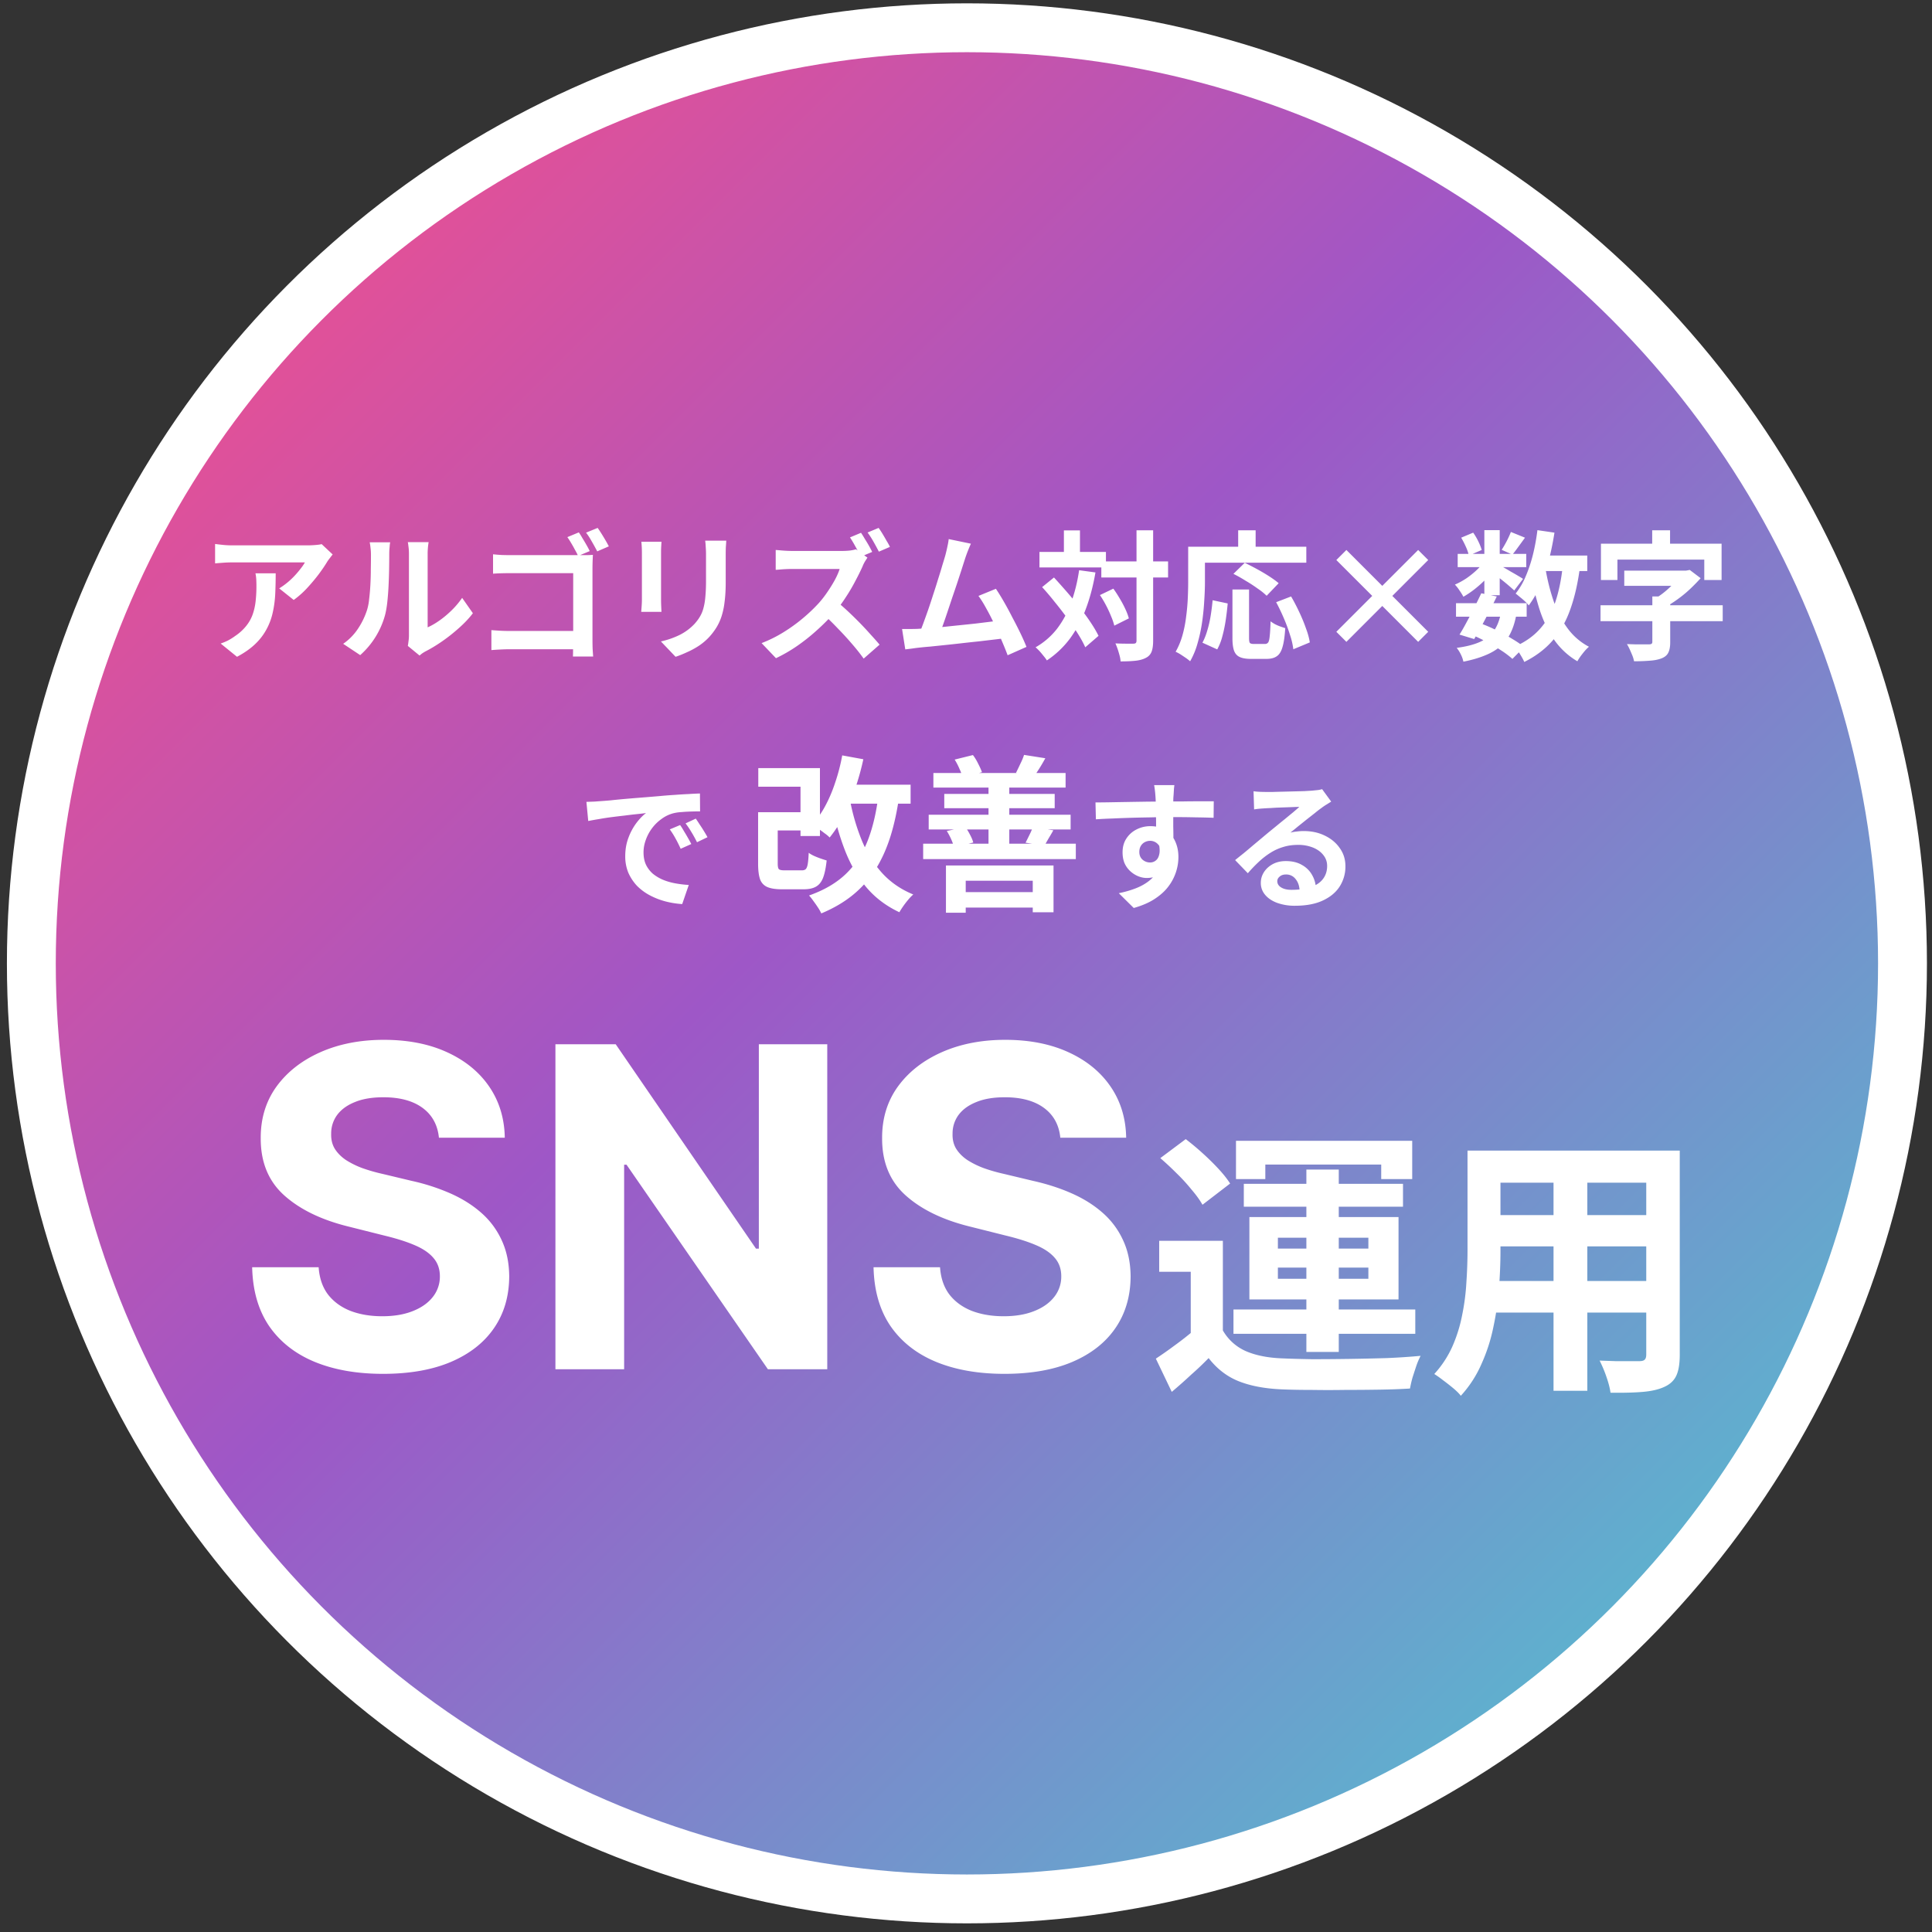
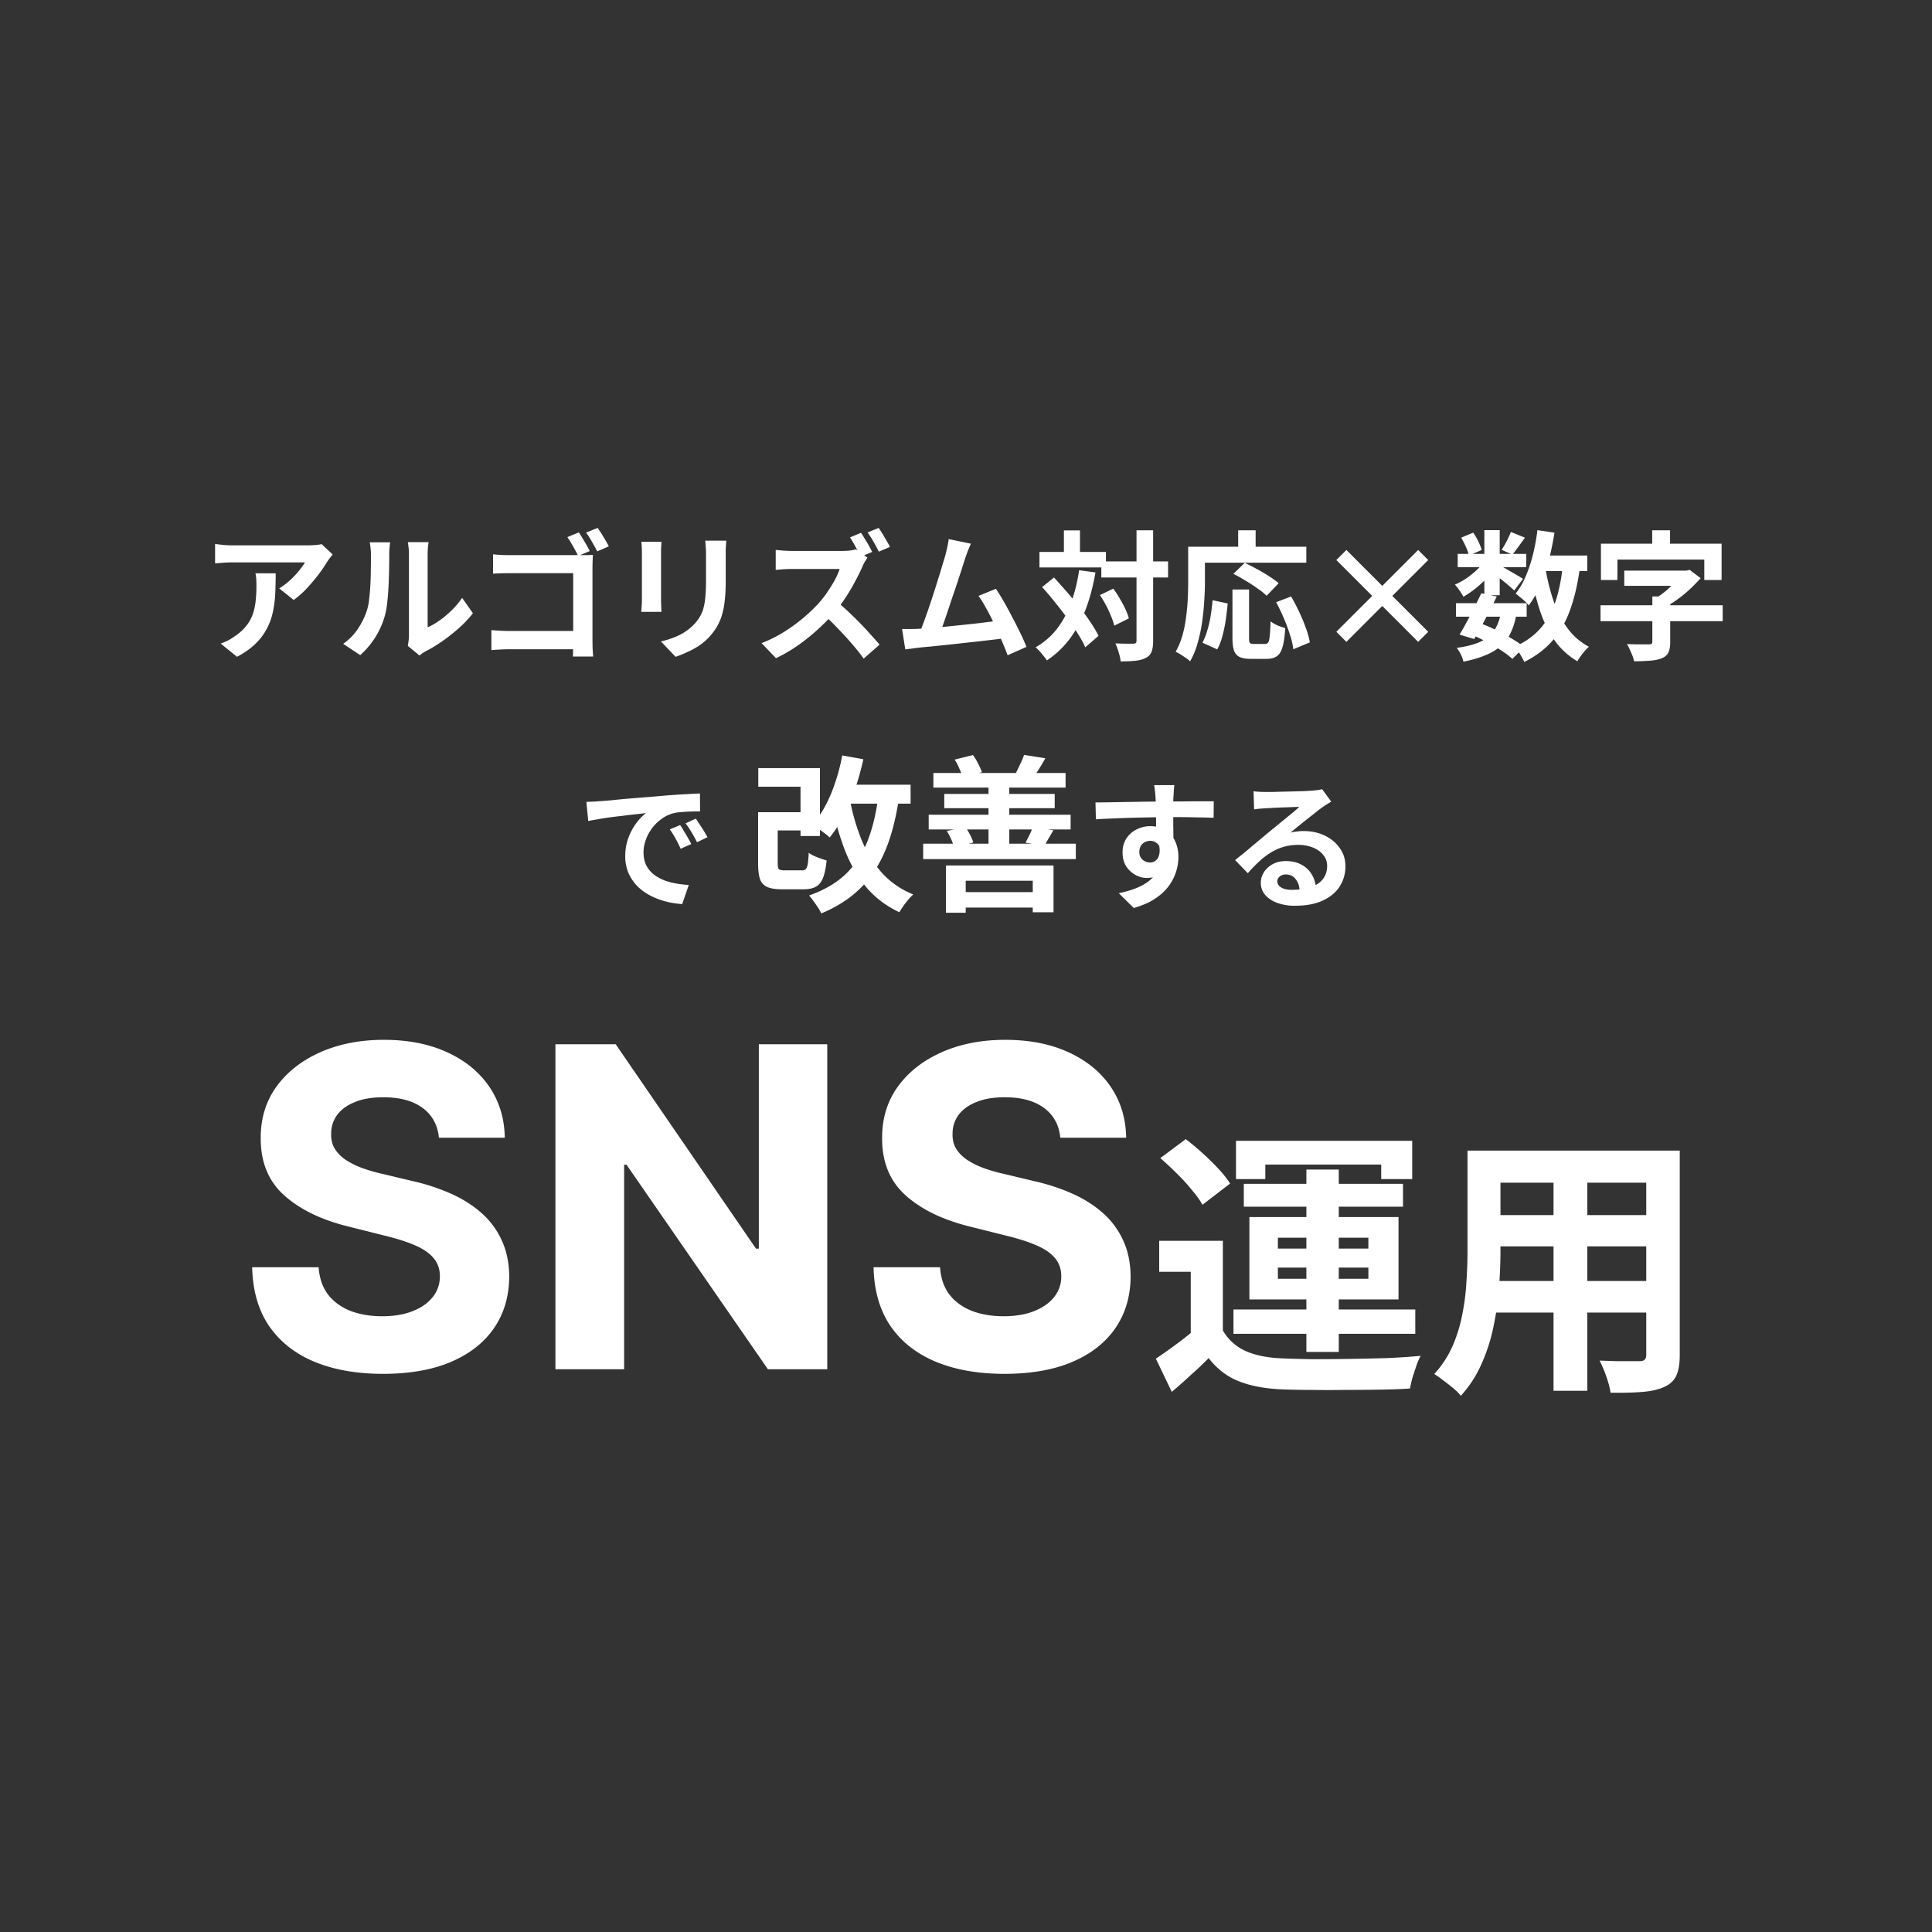
<svg xmlns="http://www.w3.org/2000/svg" width="197" height="197" fill="none">
  <rect width="100%" height="100%" fill="#333333" stroke="none" />
-   <circle cx="98.594" cy="98.229" r="95.398" fill="url(#a)" stroke="#fff" stroke-width="4.983" />
  <path d="M33.92 56.535c-.076.095-.17.218-.284.37a4.364 4.364 0 0 0-.27.37c-.22.37-.509.797-.87 1.282-.36.474-.759.949-1.196 1.423a9.19 9.19 0 0 1-1.352 1.196l-1.48-1.181c.284-.171.564-.37.84-.598a7.76 7.76 0 0 0 .754-.712c.237-.257.441-.499.612-.727.18-.227.318-.431.413-.612h-7.418c-.294 0-.575.01-.84.029-.266.019-.565.042-.897.07v-1.978c.275.038.56.07.854.1.294.028.588.042.883.042H31.343a10.245 10.245 0 0 0 1.04-.057c.19-.019.327-.043.413-.071l1.124 1.054Zm-5.809 1.922c0 .702-.014 1.38-.043 2.036-.028.655-.109 1.286-.242 1.894a6.448 6.448 0 0 1-.612 1.708 5.931 5.931 0 0 1-1.153 1.538c-.494.484-1.125.93-1.894 1.338l-1.666-1.352c.228-.076.47-.176.726-.3a5.72 5.72 0 0 0 .77-.483 4.914 4.914 0 0 0 1.096-.997c.284-.351.503-.73.654-1.14.152-.417.257-.868.314-1.352a14.096 14.096 0 0 0 .071-2.235 4.133 4.133 0 0 0-.085-.655h2.064Zm13.473 7.404c.028-.143.052-.304.071-.484.029-.19.043-.38.043-.57v-8.301c0-.323-.019-.603-.057-.84a3.148 3.148 0 0 0-.057-.384h2.122a7.154 7.154 0 0 0-.1 1.239v7.446c.39-.17.792-.403 1.21-.698.418-.294.826-.636 1.225-1.025a8.594 8.594 0 0 0 1.082-1.281l1.096 1.566c-.389.513-.864 1.016-1.424 1.51a17.5 17.5 0 0 1-1.708 1.352c-.589.408-1.154.75-1.695 1.025a4.585 4.585 0 0 0-.37.228 9.263 9.263 0 0 0-.242.2l-1.196-.983Zm-6.592-.214a5.662 5.662 0 0 0 1.537-1.58 7.63 7.63 0 0 0 .883-1.823 5.5 5.5 0 0 0 .228-1.153c.057-.465.1-.959.128-1.48.029-.532.043-1.054.043-1.567.01-.522.014-1.002.014-1.438 0-.285-.014-.527-.043-.726a5.08 5.08 0 0 0-.085-.584h2.093c-.01.019-.024.1-.043.242-.01.133-.023.294-.042.484-.01.18-.015.37-.015.57 0 .417-.004.906-.014 1.466a53.41 53.41 0 0 1-.057 1.694c-.028.58-.071 1.13-.128 1.652-.057.513-.133.95-.228 1.31a8.434 8.434 0 0 1-2.534 4.087l-1.737-1.154Zm24.027-11.362c.123.17.251.375.384.612.142.228.28.46.413.698.133.228.237.427.313.598l-1.181.498a5.895 5.895 0 0 0-.328-.64 11.65 11.65 0 0 0-.384-.684 7.363 7.363 0 0 0-.385-.598l1.168-.484Zm1.922-.456c.123.171.256.37.398.598.143.228.28.456.413.684.133.228.242.427.328.598l-1.182.512a23.349 23.349 0 0 0-.54-.982c-.2-.36-.4-.67-.599-.926l1.182-.484ZM50.276 56.52c.266.029.565.053.897.072.332.01.622.014.869.014H59.9c.257-.01.442-.02.556-.029a30.832 30.832 0 0 0-.043 1.31v7.376c0 .247.005.536.014.868.02.333.038.603.057.812h-2.064c.01-.209.014-.441.014-.698.01-.246.014-.498.014-.754v-7.048h-6.407c-.304 0-.627.004-.968.014-.333.01-.598.023-.798.042V56.52Zm-.17 7.732c.237.019.512.038.825.057.313.019.627.028.94.028h7.703v1.865h-7.646c-.275 0-.593.01-.954.029-.351.019-.64.038-.869.057v-2.036Zm23.949-9.127c-.01.2-.024.418-.043.655-.01.228-.014.484-.014.769v2.82c0 .758-.038 1.423-.114 1.992a7.501 7.501 0 0 1-.314 1.495 5.255 5.255 0 0 1-.526 1.14c-.2.322-.432.63-.698.925a6.05 6.05 0 0 1-1.082.926 8.309 8.309 0 0 1-1.239.669c-.408.19-.788.341-1.14.455l-1.494-1.566a8.475 8.475 0 0 0 1.922-.669 5.406 5.406 0 0 0 1.51-1.125c.246-.275.446-.55.597-.826.152-.275.266-.579.342-.911.085-.342.142-.726.171-1.153.038-.427.057-.916.057-1.467V56.55c0-.285-.01-.541-.029-.769a6.478 6.478 0 0 0-.056-.655h2.15Zm-6.607.114-.029.513c-.01.16-.014.355-.014.583v4.813c0 .18.005.39.014.626.01.238.02.442.029.613h-2.065l.043-.57a8.95 8.95 0 0 0 .028-.683V56.335a11.732 11.732 0 0 0-.056-1.096h2.05Zm20.347-.911c.123.18.256.394.398.64.152.238.295.475.428.712.132.238.237.437.313.598l-1.154.484a22.755 22.755 0 0 0-.526-.982c-.2-.37-.394-.698-.584-.983l1.125-.47Zm1.794-.499c.133.18.27.39.413.627.142.237.28.474.413.712.142.227.251.427.327.598l-1.125.484a31.078 31.078 0 0 0-.54-.997 8.827 8.827 0 0 0-.613-.954l1.125-.47Zm-1.14 3.033c-.056.085-.142.218-.256.399-.104.18-.185.346-.242.498-.2.446-.446.945-.74 1.495a18.16 18.16 0 0 1-.983 1.666c-.36.56-.745 1.077-1.153 1.552-.532.608-1.12 1.2-1.766 1.78a19.528 19.528 0 0 1-2.021 1.609 15.58 15.58 0 0 1-2.165 1.253l-1.466-1.538a13.25 13.25 0 0 0 2.235-1.11c.722-.447 1.39-.93 2.008-1.453a16.617 16.617 0 0 0 1.595-1.523c.313-.352.607-.731.882-1.14.285-.417.537-.825.755-1.224.218-.408.38-.778.484-1.11H80.79a14.436 14.436 0 0 0-1.253.056c-.19.02-.337.029-.441.029v-2.022c.142.01.318.024.527.043a13.88 13.88 0 0 0 1.167.057H85.815c.314 0 .599-.015.855-.043.266-.038.47-.08.612-.128l1.168.854ZM85.26 61.29c.37.294.764.636 1.182 1.025.418.39.83.793 1.239 1.21.408.418.783.822 1.125 1.211.35.38.645.712.882.997l-1.623 1.423a19.703 19.703 0 0 0-1.21-1.523c-.446-.522-.92-1.04-1.424-1.552a27.608 27.608 0 0 0-1.51-1.48l1.34-1.31ZM99 55.438c-.095.21-.194.446-.299.712-.104.257-.208.546-.313.869-.085.266-.195.607-.327 1.025l-.442 1.353c-.161.484-.332.987-.512 1.509l-.499 1.495c-.161.484-.313.925-.455 1.324-.143.39-.266.707-.37.954l-2.108.071c.133-.303.28-.674.442-1.11.16-.437.332-.912.512-1.424.18-.522.356-1.054.527-1.595.18-.541.346-1.063.498-1.566.162-.503.304-.968.427-1.395.133-.428.238-.774.314-1.04.095-.37.166-.674.213-.911.057-.247.1-.494.128-.74l2.264.47Zm2.549 4.6c.256.379.532.825.826 1.338.294.512.584 1.049.868 1.609.295.55.565 1.082.812 1.594.247.513.451.973.612 1.382l-1.922.854c-.161-.437-.361-.93-.598-1.481-.228-.55-.479-1.11-.755-1.68a23.065 23.065 0 0 0-.825-1.61c-.276-.512-.541-.939-.798-1.28l1.78-.727Zm-8.002 4.086 1.168-.072c.465-.037.963-.08 1.495-.128.531-.057 1.072-.114 1.623-.17.56-.057 1.106-.114 1.637-.171l1.509-.185c.466-.057.86-.11 1.182-.157l.427 1.823c-.351.047-.773.1-1.267.156l-1.566.185c-.56.057-1.13.119-1.709.185-.579.067-1.144.128-1.694.185l-1.523.157c-.466.038-.86.076-1.182.114-.18.019-.394.047-.641.085l-.698.086-.327-2.079h.783c.294 0 .555-.005.783-.014Zm18.752-6.877h6.806v1.637h-6.806v-1.638Zm-6.308-.969h6.778v1.58h-6.778v-1.58Zm9.896-2.207h1.695V65.32c0 .484-.053.859-.157 1.125a1.144 1.144 0 0 1-.57.626c-.275.152-.626.252-1.053.3-.427.047-.94.07-1.538.07a3.044 3.044 0 0 0-.1-.584 10.48 10.48 0 0 0-.199-.669 7.575 7.575 0 0 0-.228-.584c.399.02.769.029 1.111.029h.697c.124 0 .209-.019.257-.057.057-.047.085-.133.085-.256V54.07Zm-3.73 6.607 1.367-.655c.227.313.446.65.655 1.011.218.36.408.717.569 1.068.161.342.28.66.356.954l-1.481.74a6.29 6.29 0 0 0-.327-.954c-.143-.36-.313-.73-.513-1.11-.199-.38-.408-.731-.626-1.054Zm-5.895-.812 1.21-.982c.418.456.85.94 1.296 1.452.446.513.878 1.035 1.296 1.567.427.531.806 1.048 1.139 1.552.332.493.602.954.811 1.38l-1.352 1.168c-.19-.427-.446-.897-.769-1.41A25.278 25.278 0 0 0 108.796 63a33 33 0 0 0-1.253-1.623 26.559 26.559 0 0 0-1.281-1.51Zm2.221-5.78h1.638v3.16h-1.638v-3.16Zm1.552 4.058 1.666.227c-.237 1.377-.569 2.63-.997 3.76a12.456 12.456 0 0 1-1.609 2.99 9.511 9.511 0 0 1-2.349 2.22 3.328 3.328 0 0 0-.313-.426 10.12 10.12 0 0 0-.427-.513 5.235 5.235 0 0 0-.413-.399 7.426 7.426 0 0 0 2.192-1.894 9.789 9.789 0 0 0 1.424-2.648c.371-.997.646-2.102.826-3.317Zm15.634 1.965h1.694v4.955c0 .265.029.431.086.498.066.066.194.1.384.1H128.987a.38.38 0 0 0 .327-.157c.076-.114.128-.337.157-.67.038-.332.066-.825.085-1.48.124.095.271.19.442.285.18.094.365.175.555.242.19.066.356.123.498.17-.047.807-.137 1.439-.27 1.894-.124.456-.314.774-.57.954-.256.19-.612.285-1.068.285H127.563c-.503 0-.893-.066-1.168-.2-.266-.123-.455-.341-.569-.654-.105-.314-.157-.731-.157-1.253v-4.97Zm-2.022 1.096 1.538.327a29.562 29.562 0 0 1-.199 1.68c-.086.58-.2 1.13-.342 1.652a5.678 5.678 0 0 1-.527 1.353l-1.509-.684c.199-.37.365-.787.498-1.253.142-.465.256-.963.342-1.495a23.17 23.17 0 0 0 .199-1.58Zm2.122-2.691 1.153-1.125c.38.18.788.39 1.225.626.436.238.854.484 1.253.74.398.257.726.494.982.713l-1.225 1.281a6.493 6.493 0 0 0-.925-.74c-.38-.276-.788-.541-1.225-.797a15.4 15.4 0 0 0-1.238-.698Zm4.357 2.89 1.523-.584c.285.484.56 1.011.826 1.58.266.56.494 1.111.683 1.652.2.532.333 1.016.399 1.453l-1.68.698a7.354 7.354 0 0 0-.342-1.467 15.996 15.996 0 0 0-.626-1.694 20.372 20.372 0 0 0-.783-1.638Zm-3.873-7.333h1.78v2.606h-1.78v-2.606Zm-4.3 1.68h11.248v1.624h-11.248v-1.623Zm-.798 0h1.709v3.589c0 .579-.024 1.22-.071 1.922-.038.693-.109 1.41-.214 2.15-.104.73-.256 1.443-.455 2.136a7.997 7.997 0 0 1-.769 1.88 4.661 4.661 0 0 0-.442-.343c-.18-.123-.365-.246-.555-.37-.19-.114-.351-.2-.484-.256a7.38 7.38 0 0 0 .698-1.68c.17-.608.294-1.23.37-1.865.085-.636.142-1.258.171-1.866.028-.617.042-1.186.042-1.708V55.75Zm23.451 9.697-3.659-3.66-3.659 3.66-1.026-1.025 3.66-3.66-3.66-3.659 1.026-1.025 3.659 3.66 3.659-3.66 1.025 1.025-3.659 3.66 3.659 3.659-1.025 1.025Zm3.859-3.944h7.205v1.381h-7.205v-1.381Zm.171-5.026h6.991v1.352h-6.991v-1.352Zm2.406 4.015 1.58.327a45.966 45.966 0 0 1-.768 1.524c-.266.522-.532 1.03-.798 1.523-.266.485-.512.916-.74 1.296l-1.495-.456c.228-.36.47-.783.726-1.267a43 43 0 0 0 .783-1.495c.266-.522.503-1.006.712-1.452Zm2.008 1.965 1.58.142c-.133.75-.332 1.396-.598 1.937a4.222 4.222 0 0 1-1.039 1.366c-.427.37-.95.68-1.567.926-.617.256-1.352.47-2.207.64a3.006 3.006 0 0 0-.27-.754 3.42 3.42 0 0 0-.413-.655c.94-.123 1.713-.318 2.321-.584.617-.265 1.101-.64 1.452-1.124.351-.485.598-1.116.741-1.894Zm1.011-8.216 1.438.584-.684.94c-.218.303-.417.565-.598.783l-1.096-.484c.161-.247.332-.541.512-.883.181-.351.323-.665.428-.94Zm-2.706-.185h1.566v6.635h-1.566v-6.635Zm-2.363.769 1.224-.513c.19.266.366.565.527.897.161.333.275.622.342.869l-1.31.57a4.228 4.228 0 0 0-.299-.883 8.673 8.673 0 0 0-.484-.94Zm2.406 2.32 1.096.67c-.227.38-.527.76-.897 1.14-.36.379-.75.735-1.167 1.067a9.76 9.76 0 0 1-1.211.826 6.192 6.192 0 0 0-.398-.64 3.783 3.783 0 0 0-.47-.599c.38-.161.764-.37 1.153-.626.389-.266.75-.556 1.082-.869.342-.323.613-.645.812-.968Zm1.381.414c.133.066.313.166.541.299.237.133.489.28.755.441.275.152.522.294.74.427.228.133.389.233.484.3l-.897 1.181a22.7 22.7 0 0 0-1.182-1.01 81.68 81.68 0 0 0-.683-.542 7.808 7.808 0 0 0-.57-.413l.812-.683Zm3.83-.912h5.24v1.581h-5.24v-1.58Zm.157-2.59 1.737.255a29.754 29.754 0 0 1-.584 2.848 16.929 16.929 0 0 1-.868 2.535 9.811 9.811 0 0 1-1.168 2.036 3.269 3.269 0 0 0-.37-.399 7.544 7.544 0 0 0-.513-.441c-.18-.152-.332-.276-.455-.37a7.303 7.303 0 0 0 1.025-1.752c.294-.683.541-1.424.74-2.221.2-.807.351-1.638.456-2.492Zm2.591 3.559 1.752.17c-.209 1.624-.532 3.052-.969 4.286-.427 1.234-1.02 2.298-1.779 3.19-.76.892-1.738 1.637-2.934 2.235a5.076 5.076 0 0 0-.256-.498c-.114-.2-.237-.399-.37-.598a3.44 3.44 0 0 0-.37-.456c1.082-.474 1.955-1.091 2.62-1.85.674-.76 1.191-1.676 1.552-2.749.36-1.082.612-2.325.754-3.73Zm-1.78.299c.2 1.196.48 2.32.841 3.374.36 1.054.835 1.98 1.423 2.777a6.38 6.38 0 0 0 2.179 1.88 4.15 4.15 0 0 0-.413.412c-.152.18-.299.366-.441.556-.133.19-.242.36-.328.512a7.563 7.563 0 0 1-2.378-2.207c-.617-.902-1.115-1.946-1.495-3.132a28.642 28.642 0 0 1-.925-3.916l1.537-.256Zm-7.503 6.806.911-1.154c.56.21 1.115.451 1.666.727.56.275 1.077.56 1.552.854.484.285.887.56 1.21.826l-1.196 1.21a9.322 9.322 0 0 0-1.11-.84 17.438 17.438 0 0 0-1.453-.854 18.718 18.718 0 0 0-1.58-.77Zm15.548-6.536h6.365v1.552h-6.365v-1.552Zm-2.42 3.531h12.458v1.624h-12.458v-1.624Zm5.282-.897h1.823v4.67c0 .456-.067.812-.2 1.069-.123.256-.36.45-.712.583-.332.124-.73.2-1.196.228a19.24 19.24 0 0 1-1.58.057 3.042 3.042 0 0 0-.171-.584 18.771 18.771 0 0 0-.27-.626 4.689 4.689 0 0 0-.285-.541l.897.028H168.114c.142 0 .237-.019.285-.057.057-.038.085-.104.085-.2V60.82Zm2.976-2.634h.456l.384-.07 1.111.84c-.314.35-.665.711-1.054 1.081-.38.361-.793.703-1.239 1.026-.436.322-.883.607-1.338.854a3.294 3.294 0 0 0-.442-.499c-.18-.19-.332-.341-.455-.455a7.795 7.795 0 0 0 1.011-.74c.332-.285.636-.58.911-.883a7.67 7.67 0 0 0 .655-.812v-.342Zm-2.99-4.115h1.822v2.606h-1.822v-2.606Zm-5.226 1.367h12.302v3.702h-1.765v-2.079h-8.856v2.08h-1.681v-3.703ZM59.795 81.764l.812-.028c.256-.02.45-.033.584-.043.294-.019.655-.047 1.082-.085.436-.048.92-.095 1.452-.143a182.12 182.12 0 0 1 1.723-.142c.607-.048 1.239-.1 1.894-.157.493-.047.982-.085 1.466-.114.494-.038.959-.066 1.395-.085.447-.029.836-.048 1.168-.057l.014 1.823c-.256 0-.55.004-.882.014-.333.01-.665.028-.997.057a4.54 4.54 0 0 0-.869.128 3.504 3.504 0 0 0-1.196.584c-.37.265-.693.583-.968.954-.266.36-.475.754-.626 1.181-.152.418-.228.84-.228 1.268 0 .465.08.878.242 1.238.17.352.398.655.683.912.294.246.636.455 1.025.626.39.162.807.285 1.253.37.456.086.926.143 1.41.171l-.67 1.95a8.991 8.991 0 0 1-1.75-.284 7.413 7.413 0 0 1-1.581-.626 5.314 5.314 0 0 1-1.296-.969c-.36-.389-.65-.83-.868-1.324a4.342 4.342 0 0 1-.313-1.68c0-.683.109-1.31.327-1.88a5.995 5.995 0 0 1 .812-1.509c.332-.436.66-.773.982-1.01-.266.037-.588.075-.968.113-.37.038-.774.086-1.21.143-.428.047-.864.1-1.31.156-.447.057-.878.124-1.296.2-.408.066-.779.132-1.11.199l-.186-1.95Zm9.554 2.364c.124.17.252.375.385.612.142.228.28.46.413.698.132.228.246.436.341.626l-1.082.484c-.18-.398-.356-.75-.527-1.053a7.823 7.823 0 0 0-.583-.926l1.053-.441Zm1.595-.655c.123.17.256.37.399.598.151.218.299.446.441.683.142.228.261.432.356.613l-1.068.512c-.19-.38-.375-.717-.555-1.01a9.021 9.021 0 0 0-.612-.912l1.039-.484Zm7.486-.655h3.981v1.862H78.43v-1.862Zm-1.11-4.494h6.287v6.92h-1.982v-5.023H77.32v-1.897Zm-.018 4.494h2v5.245c0 .296.04.484.119.564.08.08.28.12.598.12h1.743c.17 0 .302-.04.393-.12.09-.09.16-.262.205-.512.045-.262.08-.65.102-1.162.126.102.296.205.513.307.228.103.456.194.683.274.228.08.439.148.633.205-.08.763-.206 1.36-.376 1.794-.171.421-.416.717-.735.888-.308.171-.723.257-1.247.257h-2.204c-.627 0-1.117-.075-1.47-.223a1.346 1.346 0 0 1-.752-.785c-.136-.388-.205-.918-.205-1.59v-5.262Zm8.44-2.802h7.109v1.93h-7.108v-1.93Zm.138-2.99 2.152.393a26.89 26.89 0 0 1-.854 3.058c-.342.98-.729 1.891-1.162 2.734a12.71 12.71 0 0 1-1.418 2.187 3.133 3.133 0 0 0-.513-.427 10.47 10.47 0 0 0-.683-.496 7.37 7.37 0 0 0-.598-.393 9.08 9.08 0 0 0 1.35-1.913c.399-.74.74-1.55 1.025-2.427.296-.877.53-1.782.7-2.716Zm3.724 3.81 2.102.222c-.216 1.583-.524 3.007-.923 4.272-.398 1.253-.91 2.375-1.537 3.366a10.81 10.81 0 0 1-2.307 2.58c-.9.729-1.965 1.35-3.195 1.862a4.018 4.018 0 0 0-.325-.581 12.476 12.476 0 0 0-.478-.683 5.44 5.44 0 0 0-.445-.564c1.55-.547 2.803-1.282 3.76-2.204.968-.934 1.714-2.08 2.238-3.435s.894-2.967 1.11-4.835Zm-2.938.718a21.52 21.52 0 0 0 1.213 4.151c.524 1.265 1.213 2.37 2.067 3.315.866.946 1.925 1.675 3.178 2.187a4.63 4.63 0 0 0-.512.53 9.396 9.396 0 0 0-.513.666c-.16.228-.29.433-.393.615-1.356-.638-2.483-1.492-3.383-2.563-.889-1.07-1.612-2.323-2.17-3.758-.558-1.447-1.014-3.053-1.367-4.819l1.88-.325Zm10.713 9.414h9.004v1.572h-9.004v-1.572Zm-.923-2.717h10.969v4.767h-2.118v-3.212h-6.835v3.264h-2.016V88.25Zm-1.282-9.431h13.481v1.486h-13.48V78.82Zm-.478 4.254h14.472v1.504H94.696v-1.504Zm1.59-2.118h11.259v1.452h-11.26v-1.453Zm-2.154 5.074h15.566v1.572H94.132V86.03Zm6.664-6.493h2.119v7.142h-2.119v-7.142Zm-3.452-2.084 1.863-.462c.194.251.37.542.53.872.17.33.301.62.392.871l-1.964.581a4.944 4.944 0 0 0-.325-.905 6.271 6.271 0 0 0-.496-.957Zm-.803 7.279 1.897-.393c.17.227.33.49.478.785.16.297.268.559.325.787l-1.965.478a4.803 4.803 0 0 0-.29-.82 6.404 6.404 0 0 0-.445-.837Zm7.877-7.758 2.17.342a18.817 18.817 0 0 1-1.145 1.846l-1.845-.36c.137-.273.285-.58.444-.922.171-.342.296-.644.376-.906Zm.889 7.382 2.101.307c-.182.32-.353.61-.512.872-.148.262-.279.49-.393.683l-1.931-.29c.125-.24.256-.502.393-.786a6.94 6.94 0 0 0 .342-.786Zm14.44-4.3-.042.37-.029.498c-.009.162-.019.28-.028.356-.01.19-.015.446-.015.769V84.284c.01.39.015.76.015 1.111.009.342.014.627.014.854l-1.78-.598v-1.694c0-.36-.005-.717-.014-1.068 0-.351-.005-.67-.014-.954-.01-.285-.019-.498-.029-.64-.019-.295-.043-.551-.071-.77a6.289 6.289 0 0 0-.071-.47h2.064Zm-8.044 1.765c.417 0 .892-.004 1.423-.014a1150.687 1150.687 0 0 1 3.375-.057c.56-.01 1.087-.014 1.58-.014.494-.01.921-.014 1.282-.014h1.182c.427-.01.849-.015 1.267-.015h1.951l-.015 1.68a62.852 62.852 0 0 0-1.765-.042c-.731-.02-1.623-.029-2.677-.029-.646 0-1.301.01-1.965.029-.665.01-1.324.023-1.979.042-.655.02-1.286.043-1.894.072-.607.019-1.182.047-1.723.085l-.042-1.723Zm7.703 4.215c0 .778-.095 1.424-.285 1.936-.181.513-.456.902-.826 1.168-.37.256-.831.384-1.381.384-.266 0-.546-.057-.84-.17a2.735 2.735 0 0 1-.798-.499 2.486 2.486 0 0 1-.598-.812c-.142-.322-.213-.702-.213-1.139 0-.54.128-1.006.384-1.395a2.612 2.612 0 0 1 1.025-.925 3.063 3.063 0 0 1 1.438-.342c.627 0 1.149.142 1.567.427.427.275.745.65.954 1.125.218.474.327 1.01.327 1.609a4.98 4.98 0 0 1-.982 2.933c-.342.474-.807.906-1.396 1.296-.579.389-1.305.707-2.178.953l-1.524-1.509a10.723 10.723 0 0 0 1.695-.484c.522-.2.977-.45 1.367-.754.398-.304.707-.68.925-1.125.228-.447.342-.983.342-1.61 0-.455-.114-.797-.342-1.024a1.062 1.062 0 0 0-.797-.342c-.181 0-.356.043-.527.128a1.001 1.001 0 0 0-.413.384c-.104.171-.157.38-.157.627 0 .323.11.584.328.783.228.19.484.285.769.285a.906.906 0 0 0 .598-.214c.18-.142.299-.38.356-.712.057-.332.009-.778-.143-1.338l1.325.356Zm8.414-5.354c.2.029.413.048.641.057.228.01.446.014.655.014h.684c.303-.01.645-.019 1.025-.028a1378.765 1378.765 0 0 0 2.178-.057c.314-.02.556-.033.726-.043.295-.028.527-.052.698-.071.171-.029.299-.057.385-.085l.925 1.267c-.161.104-.327.209-.498.313a5.877 5.877 0 0 0-.499.342c-.189.133-.417.308-.683.527l-.854.669c-.295.237-.584.47-.869.697a43.07 43.07 0 0 1-.755.613c.238-.057.466-.095.684-.114.218-.029.441-.043.669-.043.807 0 1.528.157 2.164.47.646.313 1.154.74 1.524 1.281.38.532.569 1.144.569 1.837a3.76 3.76 0 0 1-.569 2.036c-.38.608-.954 1.092-1.723 1.453-.759.36-1.713.54-2.862.54a5.265 5.265 0 0 1-1.78-.284c-.522-.19-.935-.46-1.238-.812a1.833 1.833 0 0 1-.456-1.238c0-.39.104-.75.313-1.082.218-.342.517-.618.897-.826.389-.21.835-.314 1.339-.314.655 0 1.205.133 1.651.4a2.61 2.61 0 0 1 1.04 1.039c.246.436.375.916.384 1.438l-1.666.227c-.009-.522-.142-.94-.399-1.253a1.188 1.188 0 0 0-.996-.484c-.266 0-.48.072-.641.214-.161.133-.242.29-.242.47 0 .266.133.48.399.64.265.162.612.242 1.039.242.807 0 1.481-.094 2.022-.284.541-.2.944-.48 1.21-.84.276-.37.413-.807.413-1.31 0-.427-.133-.802-.399-1.125-.256-.323-.607-.574-1.053-.755a3.996 3.996 0 0 0-1.509-.27c-.551 0-1.054.07-1.51.213a5.127 5.127 0 0 0-1.295.584 7.72 7.72 0 0 0-1.182.911c-.38.352-.76.745-1.139 1.182l-1.296-1.338c.256-.21.546-.442.869-.698.322-.266.65-.541.982-.826.342-.285.66-.55.954-.797.304-.257.56-.47.769-.64l.698-.57c.265-.219.541-.442.825-.67.285-.237.556-.46.812-.669.256-.218.47-.403.641-.555-.143 0-.328.005-.556.014a699.443 699.443 0 0 1-1.566.057c-.266.01-.517.024-.754.043a27.69 27.69 0 0 0-1.168.07 7.82 7.82 0 0 0-.57.072l-.057-1.85ZM44.756 116.011c-.13-1.305-.685-2.319-1.667-3.042-.981-.722-2.314-1.084-3.996-1.084-1.144 0-2.11.162-2.897.486-.787.313-1.391.749-1.812 1.31a3.157 3.157 0 0 0-.615 1.91c-.021.593.103 1.111.373 1.553.28.442.663.825 1.148 1.149a8.76 8.76 0 0 0 1.683.825 17.39 17.39 0 0 0 2.039.582l2.977.712a20.98 20.98 0 0 1 3.98 1.295c1.208.539 2.255 1.202 3.14 1.99a8.266 8.266 0 0 1 2.054 2.783c.496 1.068.75 2.292.76 3.673-.01 2.028-.528 3.786-1.553 5.274-1.014 1.478-2.48 2.627-4.4 3.447-1.91.809-4.213 1.213-6.91 1.213-2.675 0-5.005-.41-6.99-1.229-1.973-.82-3.516-2.034-4.627-3.641-1.1-1.618-1.677-3.619-1.731-6.003h6.78c.075 1.111.393 2.039.954 2.783.572.734 1.332 1.289 2.281 1.667.96.367 2.044.55 3.252.55 1.187 0 2.217-.173 3.09-.518.885-.345 1.57-.825 2.056-1.44a3.324 3.324 0 0 0 .728-2.119c0-.745-.221-1.37-.664-1.877-.431-.507-1.068-.939-1.909-1.295-.83-.356-1.85-.679-3.058-.971l-3.608-.906c-2.794-.679-5-1.742-6.618-3.187-1.618-1.446-2.421-3.393-2.41-5.841-.011-2.007.523-3.759 1.601-5.259 1.09-1.499 2.584-2.669 4.482-3.511 1.899-.841 4.056-1.262 6.472-1.262 2.46 0 4.606.421 6.44 1.262 1.844.842 3.28 2.012 4.304 3.511 1.025 1.5 1.553 3.236 1.586 5.21h-6.715Zm39.597-9.53v33.137H78.3l-14.416-20.856h-.243v20.856h-7.006v-33.137h6.148l14.304 20.84h.29v-20.84h6.975Zm23.764 9.53c-.129-1.305-.685-2.319-1.667-3.042-.981-.722-2.313-1.084-3.996-1.084-1.143 0-2.109.162-2.896.486-.788.313-1.392.749-1.813 1.31a3.157 3.157 0 0 0-.614 1.91c-.022.593.102 1.111.372 1.553.28.442.663.825 1.149 1.149a8.765 8.765 0 0 0 1.682.825c.637.226 1.316.421 2.039.582l2.977.712c1.446.324 2.772.755 3.98 1.295 1.209.539 2.255 1.202 3.139 1.99a8.255 8.255 0 0 1 2.055 2.783c.497 1.068.75 2.292.761 3.673-.011 2.028-.529 3.786-1.554 5.274-1.013 1.478-2.48 2.627-4.401 3.447-1.909.809-4.212 1.213-6.908 1.213-2.675 0-5.005-.41-6.99-1.229-1.974-.82-3.517-2.034-4.628-3.641-1.1-1.618-1.677-3.619-1.731-6.003h6.78c.075 1.111.393 2.039.954 2.783.572.734 1.332 1.289 2.281 1.667.961.367 2.045.55 3.253.55 1.186 0 2.216-.173 3.09-.518.885-.345 1.57-.825 2.055-1.44a3.327 3.327 0 0 0 .728-2.119c0-.745-.221-1.37-.663-1.877-.432-.507-1.068-.939-1.91-1.295-.83-.356-1.849-.679-3.058-.971l-3.608-.906c-2.793-.679-5-1.742-6.617-3.187-1.618-1.446-2.422-3.393-2.411-5.841-.011-2.007.523-3.759 1.602-5.259 1.089-1.499 2.583-2.669 4.481-3.511 1.899-.841 4.056-1.262 6.472-1.262 2.46 0 4.606.421 6.44 1.262 1.845.842 3.279 2.012 4.304 3.511 1.025 1.5 1.553 3.236 1.586 5.21h-6.715Zm16.575 10.508v10.508h-3.275v-7.347h-3.218v-3.161h6.493Zm0 9.141a5.04 5.04 0 0 0 2.335 2.107c1.006.437 2.231.683 3.674.74.854.038 1.879.067 3.075.086a261.69 261.69 0 0 0 7.661-.114 70.142 70.142 0 0 0 3.417-.228 7.633 7.633 0 0 0-.427.997 99.02 99.02 0 0 0-.399 1.224 12.61 12.61 0 0 0-.256 1.111c-.874.057-1.88.095-3.019.114a211.98 211.98 0 0 1-3.531.028c-1.215.019-2.392.019-3.531 0a70.39 70.39 0 0 1-3.019-.057c-1.708-.076-3.161-.351-4.357-.825-1.196-.475-2.221-1.263-3.075-2.364-.551.57-1.139 1.13-1.766 1.68a50.075 50.075 0 0 1-1.993 1.766l-1.623-3.389a40.715 40.715 0 0 0 1.908-1.339 31.88 31.88 0 0 0 1.964-1.537h2.962Zm-6.379-17.571 2.592-1.936c.55.418 1.12.892 1.708 1.424.589.531 1.13 1.063 1.623 1.595.494.531.893 1.034 1.196 1.509l-2.819 2.164c-.266-.475-.636-.987-1.11-1.538a18.117 18.117 0 0 0-1.538-1.68 29.865 29.865 0 0 0-1.652-1.538Zm14.894 1.168h3.303v18.595h-3.303v-18.595Zm-2.905 9.995v1.14h9.227v-1.14h-9.227Zm0-3.047v1.111h9.227v-1.111h-9.227Zm-2.905-2.107h15.207v8.401h-15.207v-8.401Zm-1.367-7.774h17.969v3.901h-3.161v-1.481h-11.817v1.481h-2.991v-3.901Zm.798 4.385h16.232v2.335h-16.232v-2.335Zm-1.054 12.815h18.539v2.477h-18.539v-2.477Zm25.829-16.203h17.456v3.274h-17.456v-3.274Zm0 6.578h17.513v3.189h-17.513v-3.189Zm-.057 6.72h17.684v3.218h-17.684v-3.218Zm-1.908-13.298h3.36v10.251c0 1.12-.047 2.345-.142 3.674a29.593 29.593 0 0 1-.57 4.015 17.595 17.595 0 0 1-1.224 3.816 11.647 11.647 0 0 1-2.108 3.246c-.17-.227-.427-.484-.768-.769-.342-.284-.693-.56-1.054-.825a10.207 10.207 0 0 0-.883-.627 10.51 10.51 0 0 0 1.851-2.819c.456-1.044.788-2.117.997-3.218.228-1.12.37-2.231.427-3.332a47.2 47.2 0 0 0 .114-3.189v-10.223Zm18.225 0h3.417v20.816c0 .912-.114 1.614-.341 2.108-.228.512-.636.901-1.225 1.167-.569.266-1.3.437-2.193.513-.892.076-1.993.104-3.303.085-.057-.456-.199-1.006-.427-1.652a12.73 12.73 0 0 0-.684-1.623l1.652.057h2.392c.266 0 .446-.047.541-.142.114-.095.171-.275.171-.541v-20.788Zm-9.454 1.31h3.446v23.18h-3.446v-23.18Z" fill="#fff" />
  <defs>
    <linearGradient id="a" x1="191.5" y1="191.135" x2="5.687" y2="5.323" gradientUnits="userSpaceOnUse">
      <stop offset=".148" stop-color="#60AFCE" />
      <stop offset=".561" stop-color="#9E57C7" />
      <stop offset=".849" stop-color="#DF519A" />
    </linearGradient>
  </defs>
</svg>